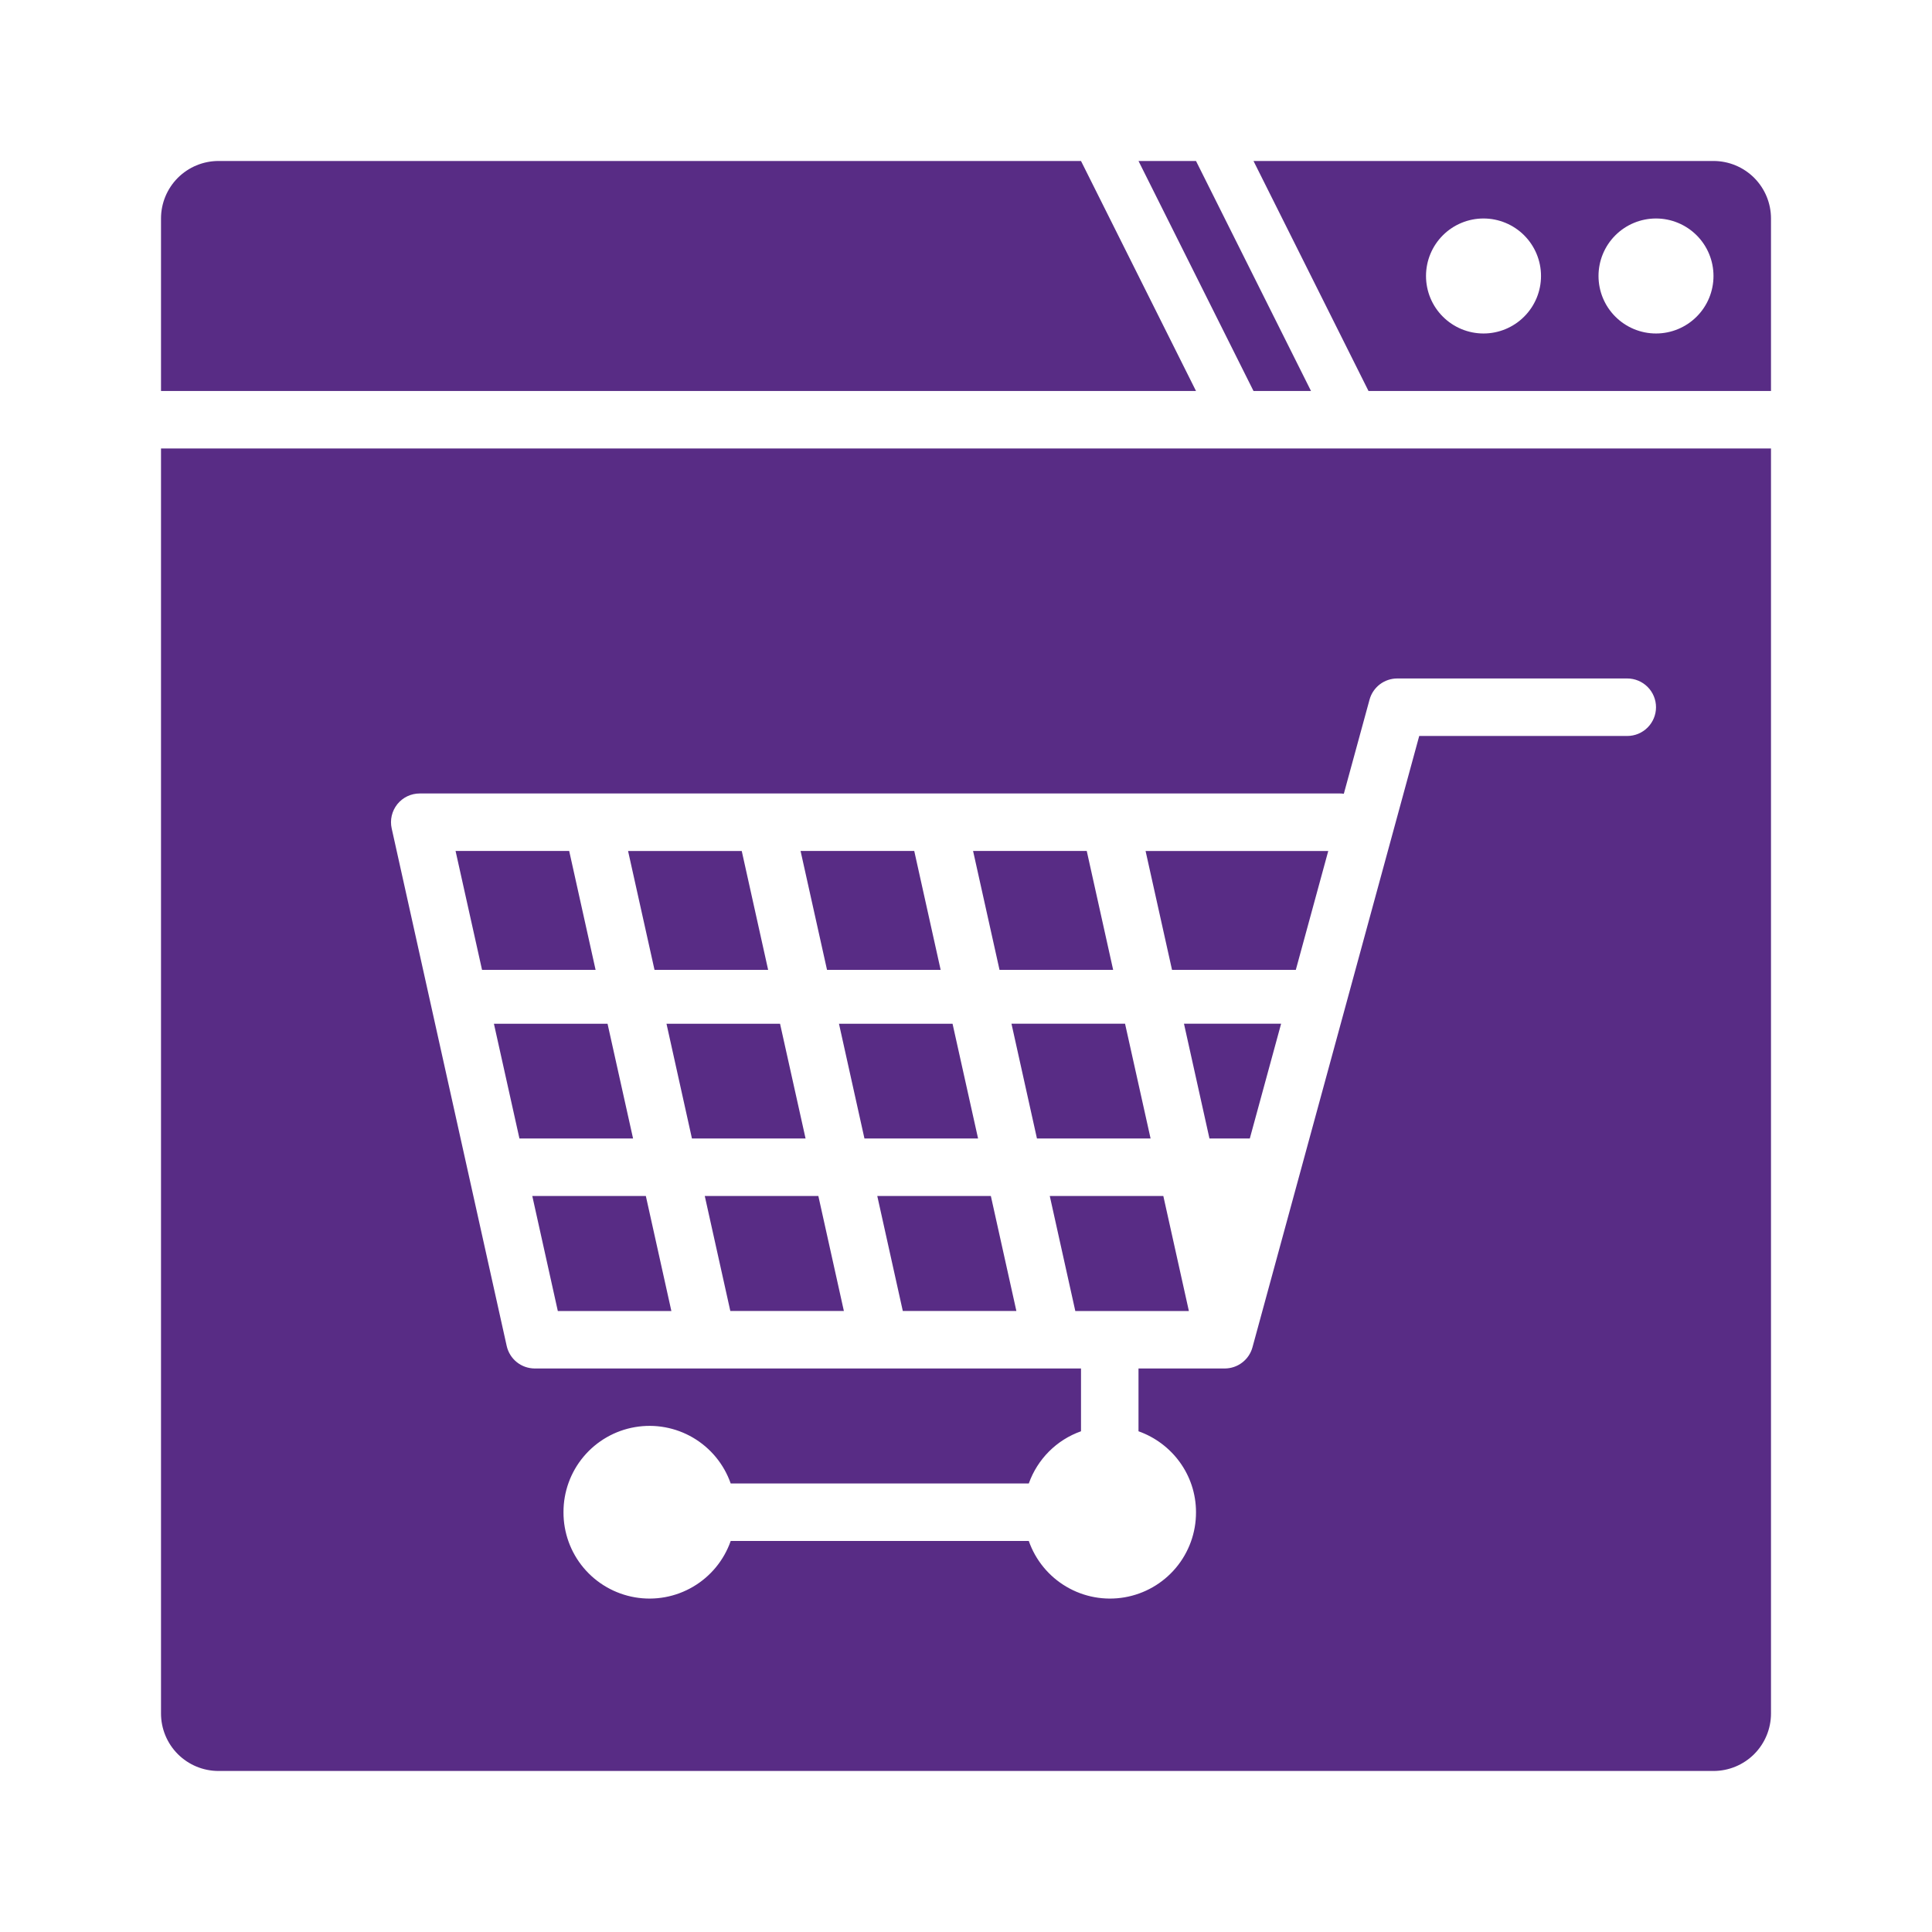
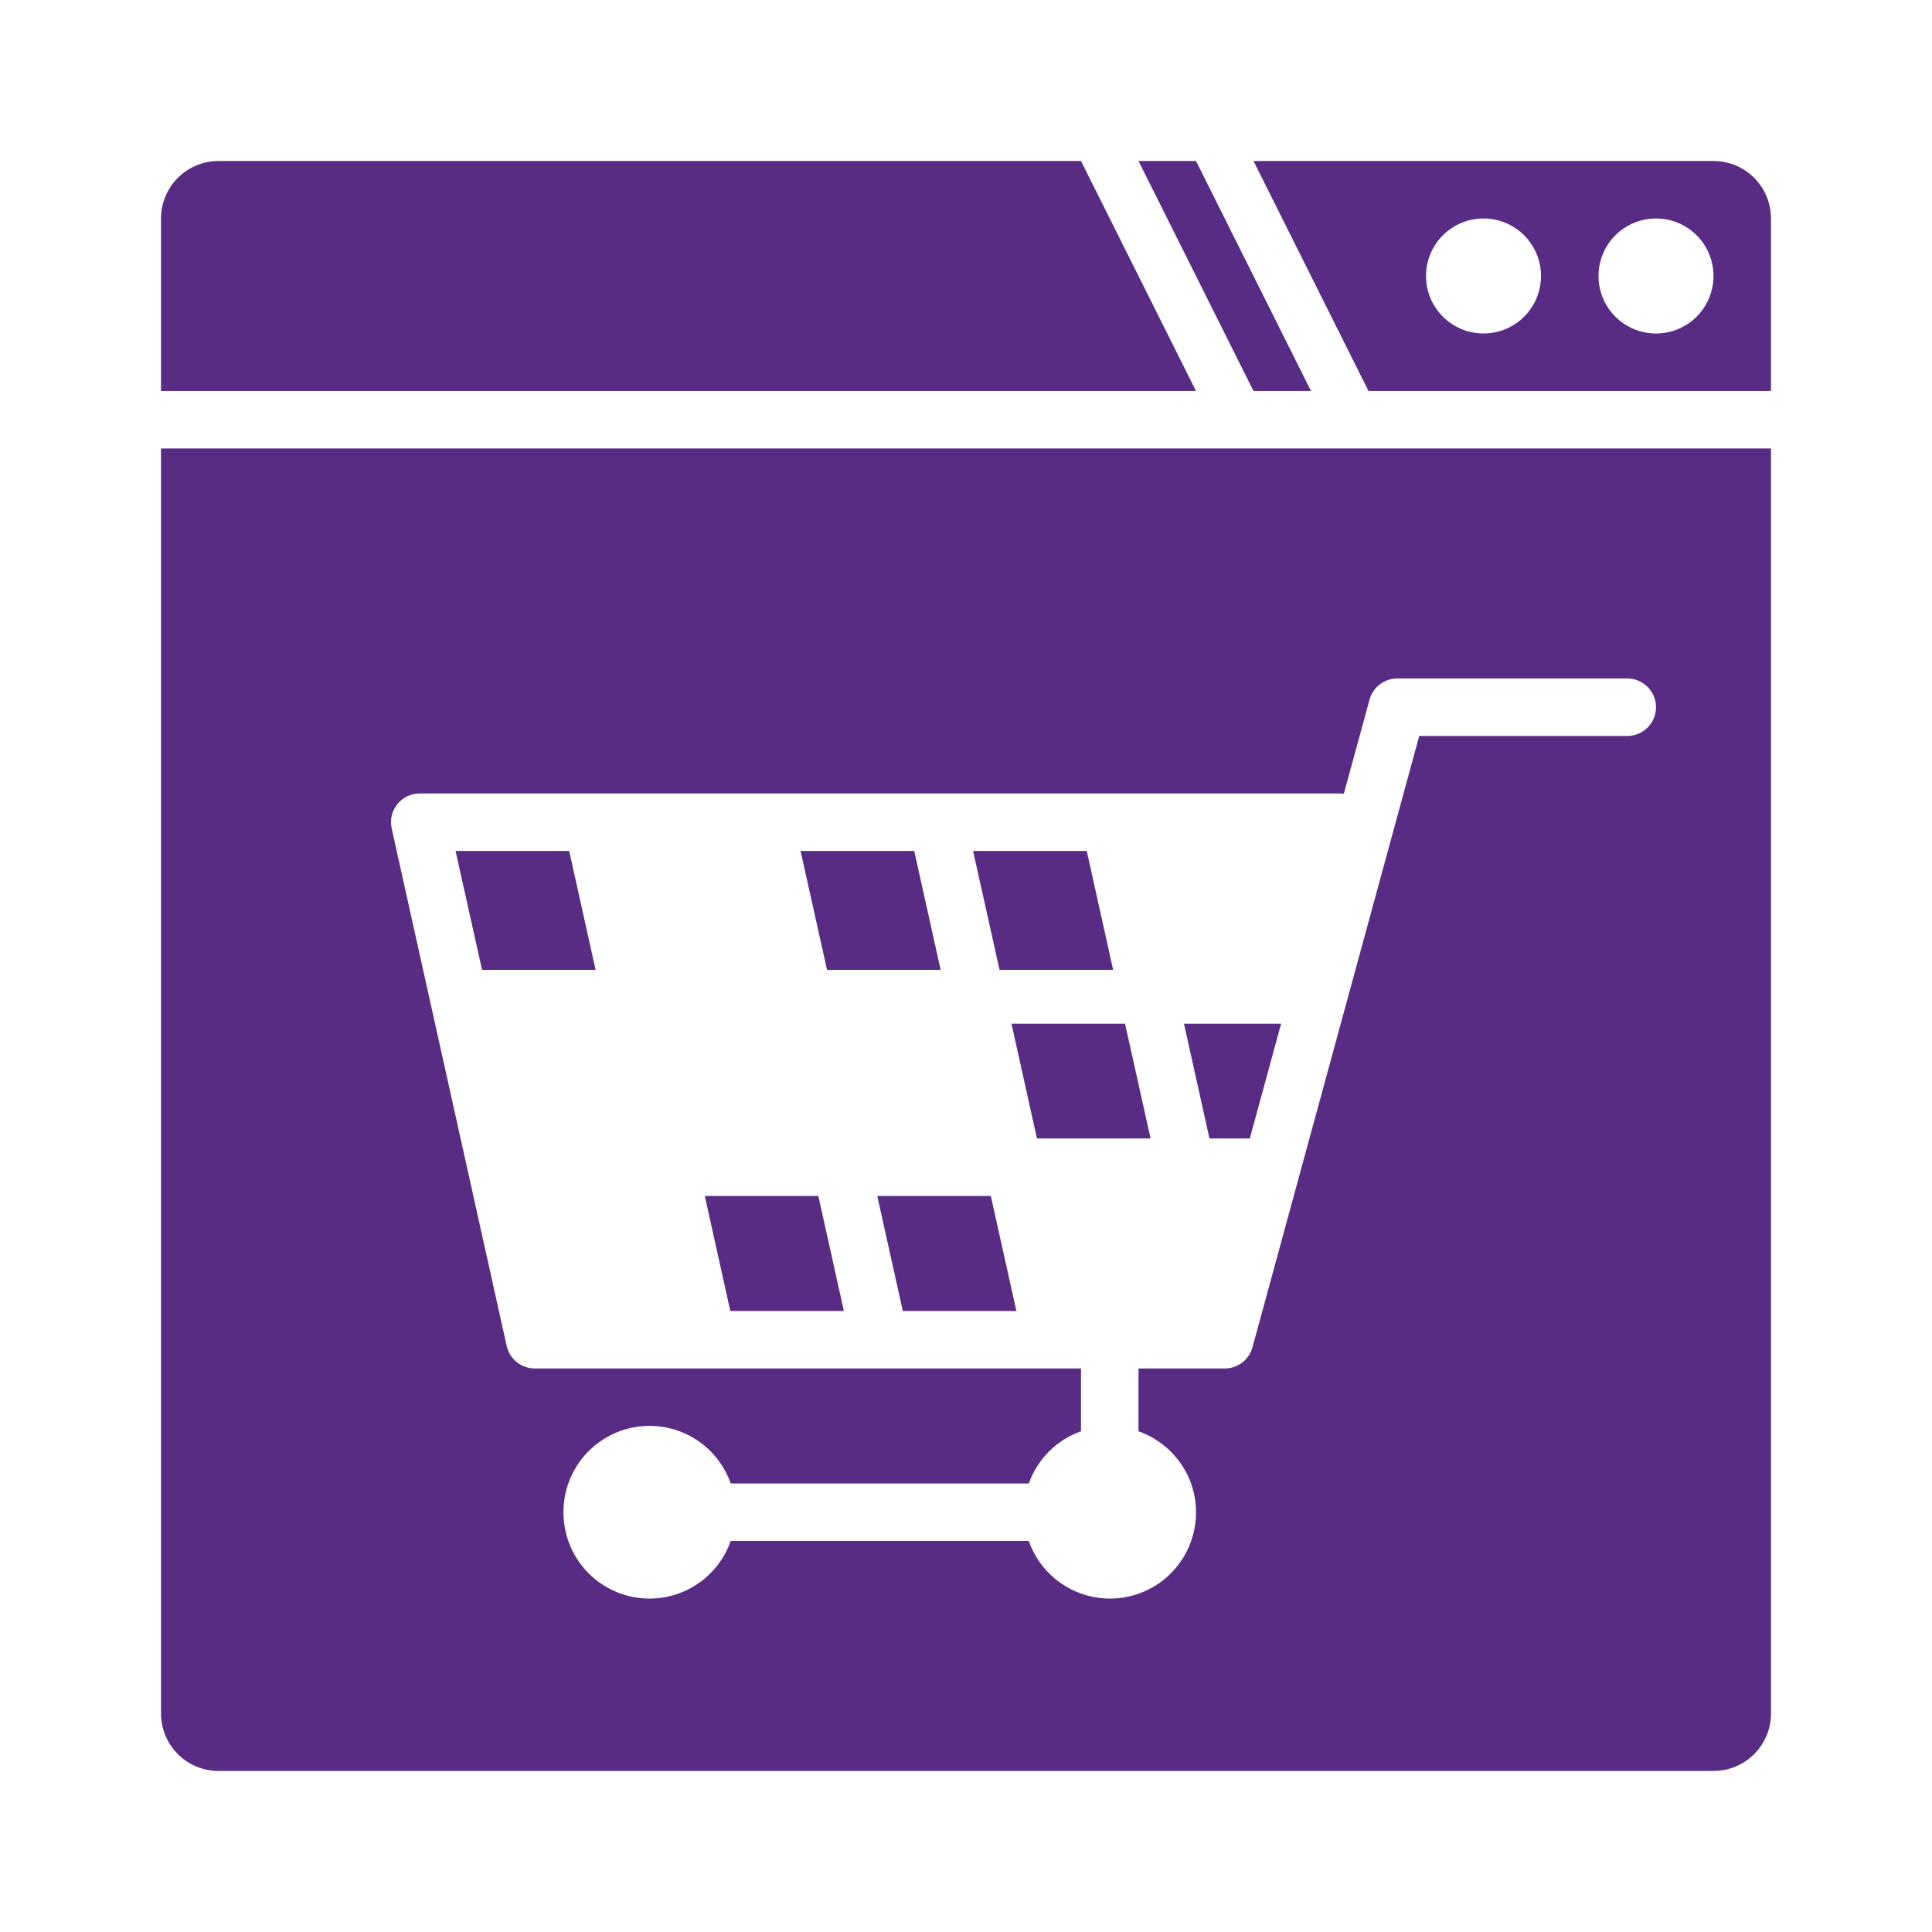
<svg xmlns="http://www.w3.org/2000/svg" width="80" height="80" viewBox="0 0 80 80" fill="none">
  <path d="M51.905 16.19L47.143 6.666L49.524 6.666L54.286 16.19L51.905 16.19ZM56.667 16.19L51.905 6.666L70.952 6.666C71.584 6.666 72.189 6.917 72.636 7.363C73.082 7.81 73.333 8.415 73.333 9.047L73.333 16.19L56.667 16.19ZM61.429 9.047C60.797 9.047 60.191 9.298 59.745 9.744C59.298 10.191 59.048 10.796 59.048 11.428C59.048 12.059 59.298 12.665 59.745 13.111C60.191 13.558 60.797 13.809 61.429 13.809C62.06 13.809 62.666 13.558 63.112 13.111C63.559 12.665 63.81 12.059 63.81 11.428C63.81 10.796 63.559 10.191 63.112 9.744C62.666 9.298 62.06 9.047 61.429 9.047ZM68.572 9.047C67.94 9.047 67.334 9.298 66.888 9.744C66.441 10.191 66.191 10.796 66.191 11.428C66.191 12.059 66.441 12.665 66.888 13.111C67.334 13.558 67.94 13.809 68.572 13.809C69.203 13.809 69.808 13.558 70.255 13.111C70.702 12.665 70.952 12.059 70.952 11.428C70.952 10.796 70.702 10.191 70.255 9.744C69.808 9.298 69.203 9.047 68.572 9.047ZM6.667 16.19L6.667 9.047C6.667 8.415 6.918 7.81 7.364 7.363C7.811 6.917 8.416 6.666 9.048 6.666L44.762 6.666L49.524 16.19L6.667 16.19ZM53.048 42.39L51.752 47.142L50.081 47.142L49.026 42.39L53.048 42.39ZM41.883 42.39L46.586 42.39L47.643 47.142L42.938 47.142L41.883 42.39ZM41.388 40.159L40.293 35.237L45 35.237L46.093 40.159L41.388 40.159ZM34.245 40.159L33.15 35.237L37.857 35.237L38.95 40.159L34.245 40.159ZM24.662 40.159L19.96 40.159L18.864 35.237L23.569 35.237L24.662 40.159ZM33.886 49.523L34.943 54.285L30.241 54.285L29.183 49.523L33.886 49.523ZM41.029 49.523L42.086 54.285L37.383 54.285L36.326 49.523L41.029 49.523Z" fill="#582C85" />
  <path d="M73.333 18.57L73.333 70.951C73.333 71.583 73.082 72.188 72.636 72.635C72.189 73.081 71.584 73.332 70.952 73.332L9.048 73.332C8.416 73.332 7.811 73.081 7.364 72.635C6.918 72.188 6.667 71.583 6.667 70.951L6.667 18.57L73.333 18.57ZM20.981 55.732C21.04 55.997 21.187 56.233 21.398 56.403C21.609 56.573 21.872 56.665 22.143 56.666L44.762 56.666L44.762 59.266C43.752 59.623 42.96 60.418 42.6 61.428L30.257 61.428C29.979 60.632 29.428 59.962 28.702 59.534C27.976 59.107 27.122 58.951 26.292 59.094C25.462 59.236 24.709 59.669 24.167 60.314C23.625 60.959 23.33 61.776 23.333 62.618C23.33 63.46 23.625 64.277 24.167 64.922C24.709 65.567 25.462 65.999 26.292 66.142C27.122 66.285 27.976 66.129 28.702 65.701C29.428 65.274 29.979 64.603 30.257 63.808L42.6 63.808C42.878 64.603 43.429 65.274 44.155 65.701C44.881 66.129 45.735 66.285 46.566 66.142C47.396 65.999 48.148 65.567 48.69 64.922C49.232 64.277 49.527 63.46 49.524 62.618C49.524 61.066 48.526 59.756 47.143 59.266L47.143 56.666L50.714 56.666C50.975 56.665 51.229 56.58 51.436 56.421C51.644 56.263 51.793 56.041 51.862 55.789L58.767 30.475L67.381 30.475C67.697 30.475 67.999 30.35 68.223 30.126C68.446 29.903 68.572 29.6 68.572 29.285C68.572 28.969 68.446 28.666 68.223 28.443C67.999 28.22 67.697 28.094 67.381 28.094L57.857 28.094C57.596 28.094 57.343 28.18 57.135 28.338C56.928 28.497 56.778 28.719 56.71 28.97L55.645 32.868C55.589 32.86 55.533 32.856 55.476 32.856L17.381 32.856C17.203 32.856 17.027 32.895 16.866 32.972C16.705 33.049 16.564 33.161 16.452 33.3C16.34 33.44 16.262 33.602 16.221 33.776C16.181 33.949 16.18 34.13 16.219 34.304L20.981 55.732Z" fill="#582C85" />
-   <path d="M43.469 49.524L48.171 49.524L49.229 54.286L44.526 54.286L43.469 49.524ZM26.743 49.524L27.8 54.286L23.098 54.286L22.041 49.524L26.743 49.524ZM27.102 40.16L26.007 35.238L30.714 35.238L31.807 40.16L27.102 40.16ZM48.531 40.16L47.436 35.238L55 35.238L53.657 40.16L48.531 40.16ZM34.74 42.391L39.443 42.391L40.5 47.143L35.795 47.143L34.74 42.391ZM32.3 42.391L33.357 47.143L28.652 47.143L27.598 42.391L32.3 42.391ZM20.452 42.391L25.157 42.391L26.214 47.143L21.509 47.143L20.452 42.391Z" fill="#582C85" />
</svg>